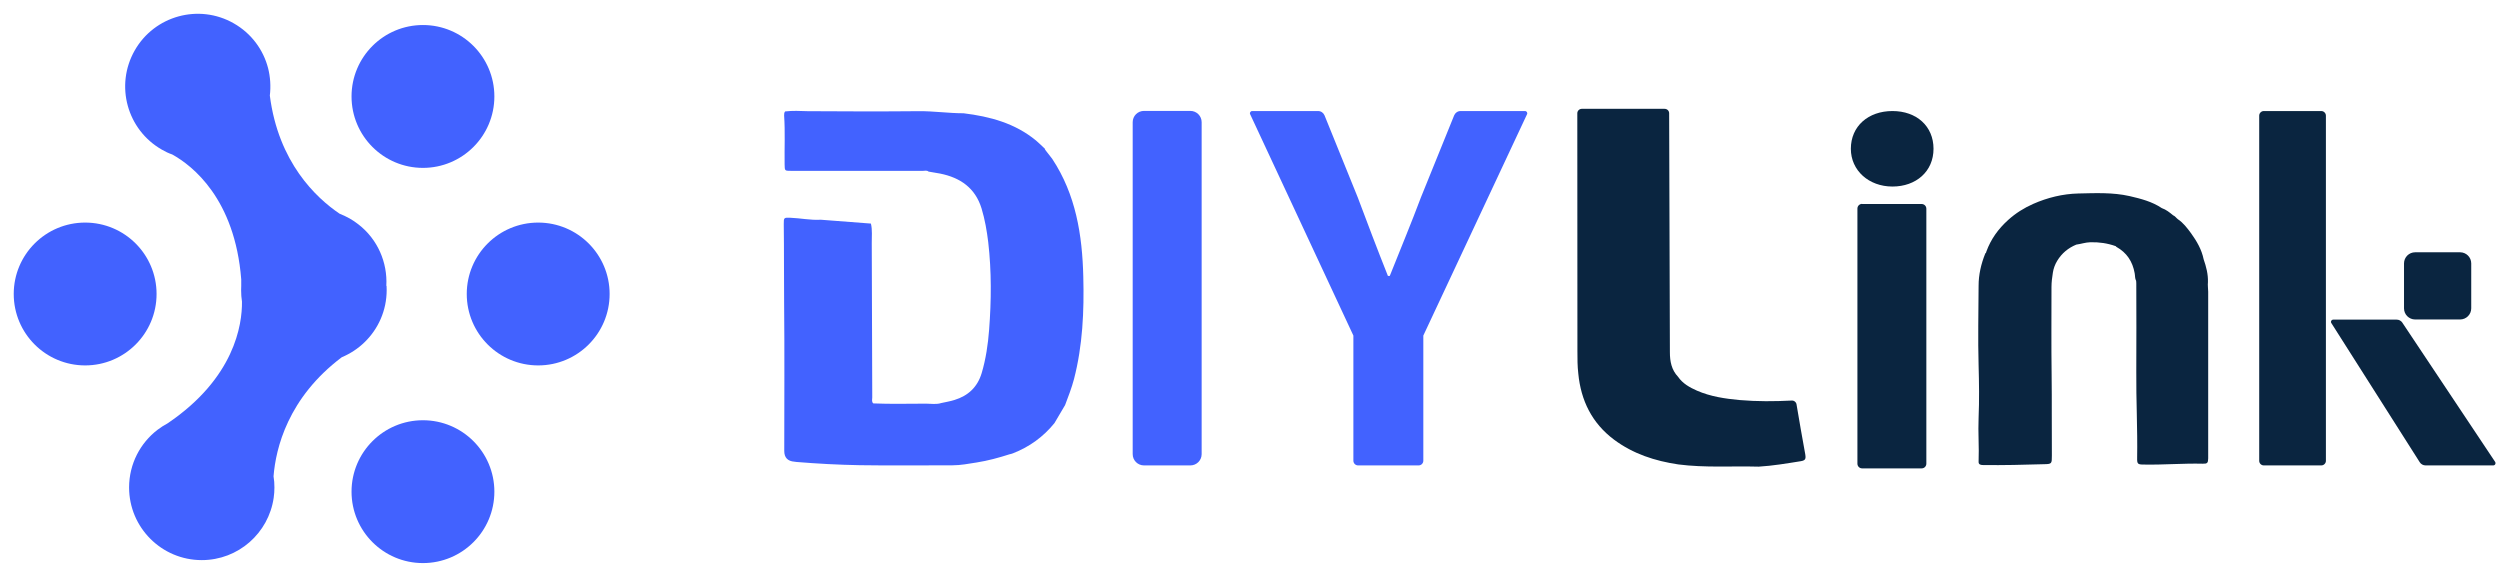
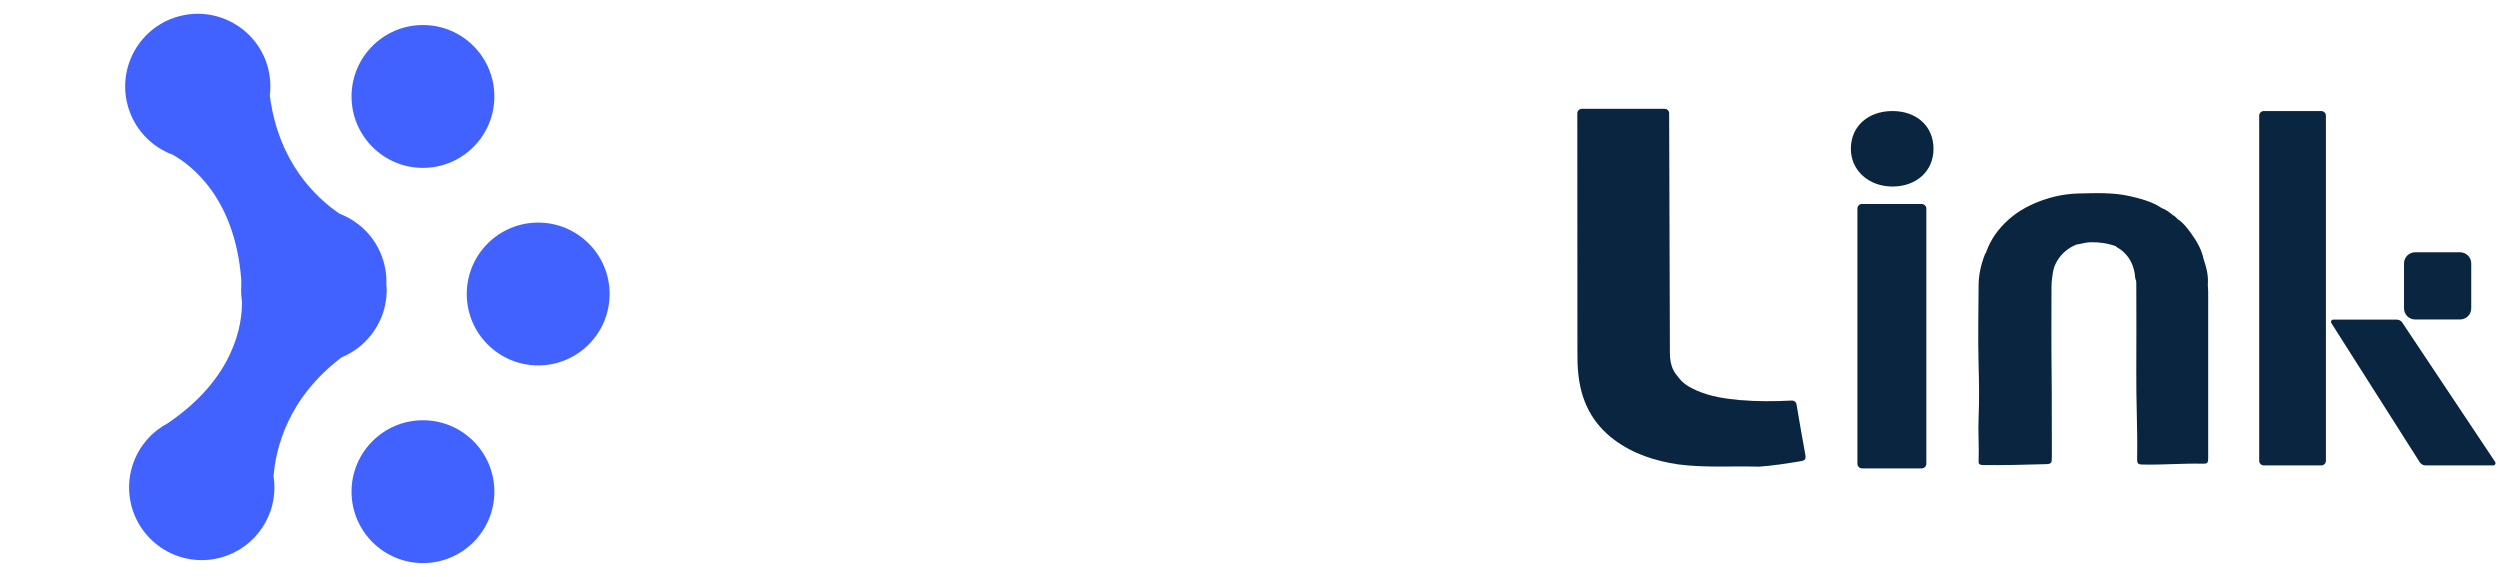
<svg xmlns="http://www.w3.org/2000/svg" width="91" height="21" viewBox="0 0 91 21" fill="none">
  <path d="M14.062 10.409C14.111 9.557 13.746 8.706 13.043 8.165C12.944 8.088 12.841 8.016 12.728 7.953C12.606 7.886 12.485 7.827 12.358 7.777C11.507 7.201 10.133 5.912 9.822 3.479C9.862 3.141 9.84 2.803 9.759 2.483C9.588 1.817 9.155 1.217 8.506 0.848C7.24 0.127 5.623 0.569 4.902 1.839C4.181 3.11 4.623 4.723 5.893 5.448C6.015 5.52 6.141 5.579 6.272 5.624C7.001 6.029 8.551 7.232 8.781 10.17C8.781 10.246 8.781 10.323 8.781 10.404C8.781 10.458 8.777 10.508 8.777 10.562C8.777 10.706 8.786 10.841 8.808 10.981C8.817 11.819 8.538 13.761 6.1 15.41C5.974 15.477 5.848 15.558 5.735 15.644C5.105 16.126 4.699 16.888 4.699 17.744C4.699 19.203 5.884 20.388 7.344 20.388C8.678 20.388 9.777 19.402 9.962 18.122C9.98 18 9.989 17.87 9.989 17.744C9.989 17.604 9.98 17.469 9.957 17.338C10.038 16.315 10.48 14.482 12.44 13.004C12.751 12.873 13.034 12.688 13.273 12.454C13.769 11.972 14.075 11.301 14.075 10.557C14.075 10.508 14.075 10.454 14.071 10.404L14.062 10.409Z" fill="#4262FF" />
-   <path d="M3.1 13.301C4.535 13.301 5.699 12.137 5.699 10.701C5.699 9.265 4.535 8.102 3.1 8.102C1.664 8.102 0.5 9.265 0.5 10.701C0.5 12.137 1.664 13.301 3.1 13.301Z" fill="#4262FF" />
  <path d="M15.395 20.496C16.831 20.496 17.995 19.332 17.995 17.897C17.995 16.461 16.831 15.297 15.395 15.297C13.96 15.297 12.796 16.461 12.796 17.897C12.796 19.332 13.96 20.496 15.395 20.496Z" fill="#4262FF" />
  <path d="M19.59 13.301C21.026 13.301 22.19 12.137 22.19 10.701C22.19 9.265 21.026 8.102 19.59 8.102C18.154 8.102 16.99 9.265 16.99 10.701C16.99 12.137 18.154 13.301 19.59 13.301Z" fill="#4262FF" />
  <path d="M15.395 6.111C16.831 6.111 17.995 4.947 17.995 3.511C17.995 2.075 16.831 0.911 15.395 0.911C13.96 0.911 12.796 2.075 12.796 3.511C12.796 4.947 13.96 6.111 15.395 6.111Z" fill="#4262FF" />
  <path d="M84.663 5.772V4.209C84.663 4.119 84.587 4.042 84.496 4.042H82.401C82.311 4.042 82.235 4.119 82.235 4.209V16.775C82.235 16.865 82.311 16.941 82.401 16.941H84.496C84.587 16.941 84.663 16.865 84.663 16.775V5.772Z" fill="#0A2540" />
  <path d="M87.443 11.742L90.822 16.811C90.858 16.865 90.822 16.941 90.755 16.941H88.29C88.204 16.941 88.123 16.896 88.078 16.824L84.861 11.76C84.825 11.706 84.866 11.634 84.933 11.634H87.236C87.321 11.634 87.398 11.674 87.448 11.746L87.443 11.742Z" fill="#0A2540" />
  <path d="M89.547 9.183H87.912C87.688 9.183 87.506 9.364 87.506 9.588V11.224C87.506 11.448 87.688 11.629 87.912 11.629H89.547C89.771 11.629 89.953 11.448 89.953 11.224V9.588C89.953 9.364 89.771 9.183 89.547 9.183Z" fill="#0A2540" />
  <path d="M72.287 9.21C72.287 9.21 72.3 9.174 72.305 9.152C72.471 8.701 72.737 8.332 73.097 8.007C73.372 7.759 73.674 7.57 74.008 7.422C74.53 7.192 75.084 7.057 75.648 7.043C76.269 7.03 76.9 6.998 77.517 7.138C77.923 7.232 78.333 7.336 78.689 7.575C78.847 7.629 78.973 7.732 79.099 7.836C79.171 7.863 79.216 7.935 79.275 7.98C79.473 8.111 79.617 8.305 79.757 8.494C79.964 8.782 80.14 9.084 80.212 9.436C80.306 9.706 80.378 9.981 80.369 10.269C80.356 10.386 80.378 10.503 80.378 10.62C80.378 12.603 80.378 14.585 80.378 16.568C80.378 16.608 80.378 16.644 80.378 16.685C80.374 16.852 80.347 16.883 80.18 16.879C79.464 16.861 78.752 16.924 78.04 16.91C77.81 16.91 77.788 16.888 77.792 16.662C77.81 15.613 77.752 14.563 77.761 13.518C77.77 12.45 77.761 11.377 77.761 10.31C77.761 10.283 77.761 10.251 77.756 10.224C77.707 10.138 77.72 10.035 77.702 9.945C77.626 9.517 77.414 9.197 77.035 8.985C77.026 8.98 77.022 8.971 77.017 8.962C76.715 8.854 76.409 8.809 76.085 8.818C75.909 8.823 75.747 8.881 75.576 8.904C75.283 9.026 75.048 9.219 74.882 9.494C74.8 9.629 74.746 9.778 74.724 9.927C74.697 10.098 74.674 10.269 74.674 10.445C74.674 11.504 74.665 12.562 74.679 13.621C74.692 14.608 74.679 15.595 74.688 16.581C74.688 16.883 74.688 16.892 74.391 16.897C73.656 16.919 72.926 16.937 72.192 16.928C72.106 16.928 72.016 16.915 72.021 16.807C72.043 16.27 71.998 15.739 72.021 15.207C72.048 14.572 72.039 13.932 72.021 13.297C71.994 12.333 72.016 11.364 72.021 10.4C72.021 9.999 72.111 9.607 72.264 9.228C72.268 9.215 72.282 9.206 72.296 9.201L72.287 9.21Z" fill="#0A2540" />
-   <path d="M38.031 5.435C38.121 5.552 38.211 5.669 38.301 5.782C39.162 7.084 39.396 8.557 39.432 10.075C39.464 11.328 39.41 12.576 39.094 13.797C39.009 14.121 38.887 14.432 38.77 14.743C38.639 14.964 38.513 15.18 38.382 15.401C37.977 15.901 37.472 16.266 36.873 16.5C36.833 16.518 36.787 16.527 36.747 16.536C36.355 16.662 35.958 16.77 35.553 16.834C35.26 16.879 34.972 16.937 34.674 16.937C33.548 16.937 32.417 16.951 31.291 16.933C30.525 16.919 29.763 16.879 28.997 16.816C28.97 16.816 28.948 16.806 28.921 16.806C28.672 16.788 28.547 16.658 28.547 16.415C28.547 14.621 28.56 12.828 28.542 11.039C28.533 10.08 28.542 9.12 28.529 8.16C28.529 7.926 28.529 7.917 28.763 7.926C29.137 7.94 29.502 8.021 29.876 7.998C30.484 8.043 31.092 8.088 31.701 8.138C31.759 8.372 31.728 8.611 31.732 8.845C31.741 10.715 31.741 12.589 31.75 14.464C31.75 14.536 31.719 14.617 31.786 14.684C32.426 14.711 33.066 14.693 33.71 14.693C33.895 14.693 34.08 14.729 34.26 14.671C34.422 14.635 34.589 14.608 34.746 14.558C35.242 14.405 35.58 14.09 35.733 13.581C35.886 13.067 35.963 12.535 36.004 12.004C36.085 10.94 36.094 9.882 35.972 8.818C35.922 8.404 35.85 7.989 35.729 7.588C35.499 6.84 34.954 6.466 34.219 6.318C34.08 6.291 33.94 6.273 33.8 6.246C33.737 6.192 33.665 6.219 33.597 6.219C31.998 6.219 30.399 6.219 28.799 6.219C28.56 6.219 28.565 6.219 28.56 5.984C28.551 5.39 28.583 4.799 28.542 4.205C28.542 4.151 28.542 4.101 28.578 4.056C28.853 4.024 29.123 4.038 29.398 4.047C30.745 4.056 32.093 4.06 33.44 4.047C33.989 4.042 34.53 4.123 35.075 4.123C36.035 4.241 36.945 4.484 37.711 5.115C37.828 5.214 37.936 5.322 38.049 5.43L38.031 5.435Z" fill="#4262FF" />
-   <path d="M49.263 12.215L45.506 4.159C45.478 4.105 45.519 4.042 45.582 4.042H47.979C48.083 4.042 48.173 4.105 48.213 4.2L49.421 7.182C49.781 8.142 50.124 9.048 50.52 10.043H50.588C50.984 9.048 51.363 8.142 51.723 7.182L52.931 4.2C52.971 4.105 53.061 4.042 53.165 4.042H55.508C55.571 4.042 55.611 4.105 55.584 4.159L51.809 12.215V16.77C51.809 16.865 51.732 16.941 51.638 16.941H49.434C49.34 16.941 49.263 16.865 49.263 16.77V12.215Z" fill="#4262FF" />
  <path d="M67.371 5.416C67.371 4.592 68.006 4.042 68.885 4.042C69.763 4.042 70.38 4.592 70.38 5.416C70.38 6.241 69.745 6.79 68.885 6.79C68.024 6.79 67.371 6.205 67.371 5.416ZM67.781 7.426H69.948C70.043 7.426 70.119 7.502 70.119 7.597V16.878C70.119 16.973 70.043 17.049 69.948 17.049H67.781C67.686 17.049 67.61 16.973 67.61 16.878V7.592C67.61 7.498 67.686 7.421 67.781 7.421V7.426Z" fill="#0A2540" />
-   <path d="M43.33 4.037H41.64C41.413 4.037 41.23 4.221 41.23 4.447V16.531C41.23 16.757 41.413 16.941 41.64 16.941H43.33C43.556 16.941 43.74 16.757 43.74 16.531V4.447C43.74 4.221 43.556 4.037 43.33 4.037Z" fill="#4262FF" />
  <path d="M65.713 16.545C65.6 15.937 65.496 15.324 65.393 14.716C65.379 14.634 65.307 14.576 65.222 14.58C64.591 14.612 63.956 14.617 63.325 14.562C62.793 14.513 62.266 14.436 61.77 14.22C61.505 14.103 61.252 13.963 61.081 13.715C60.842 13.463 60.784 13.152 60.784 12.823C60.775 10.494 60.766 6.872 60.757 4.123C60.757 4.033 60.685 3.961 60.59 3.961H57.58C57.49 3.961 57.414 4.033 57.414 4.123C57.414 6.912 57.414 10.458 57.418 12.787C57.418 13.058 57.418 13.328 57.45 13.598C57.544 14.58 57.95 15.405 58.752 16.004C59.446 16.522 60.243 16.779 61.09 16.905C62.063 17.031 63.041 16.959 64.019 16.986C64.532 16.955 65.041 16.869 65.546 16.788C65.708 16.761 65.74 16.712 65.713 16.549V16.545Z" fill="#0A2540" />
</svg>